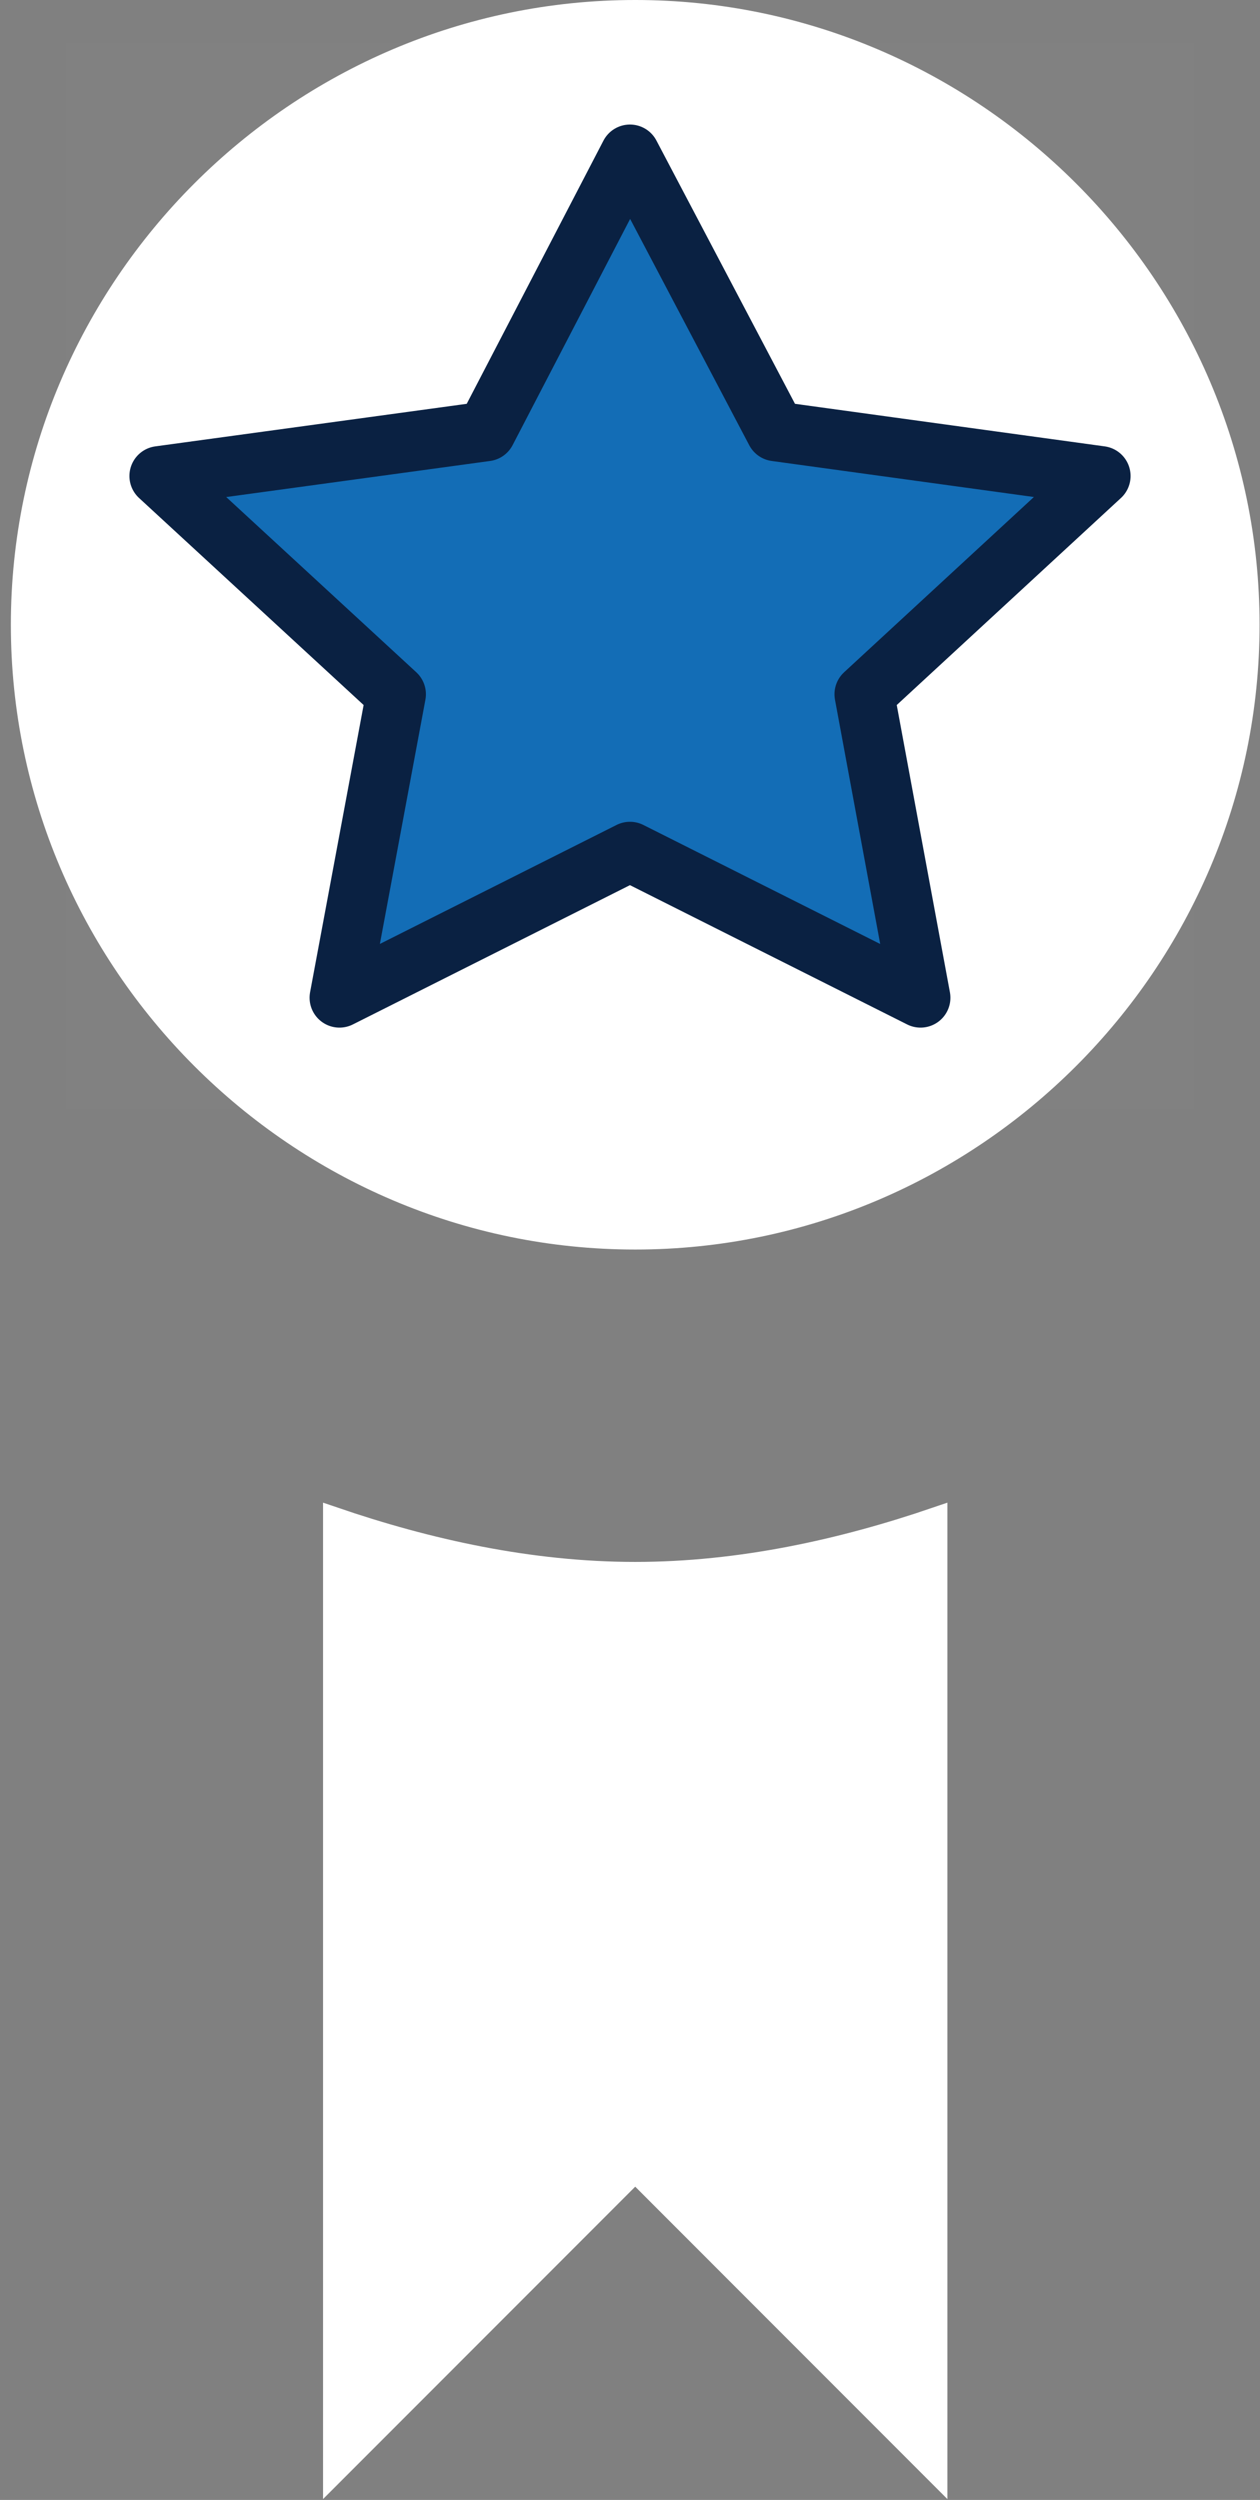
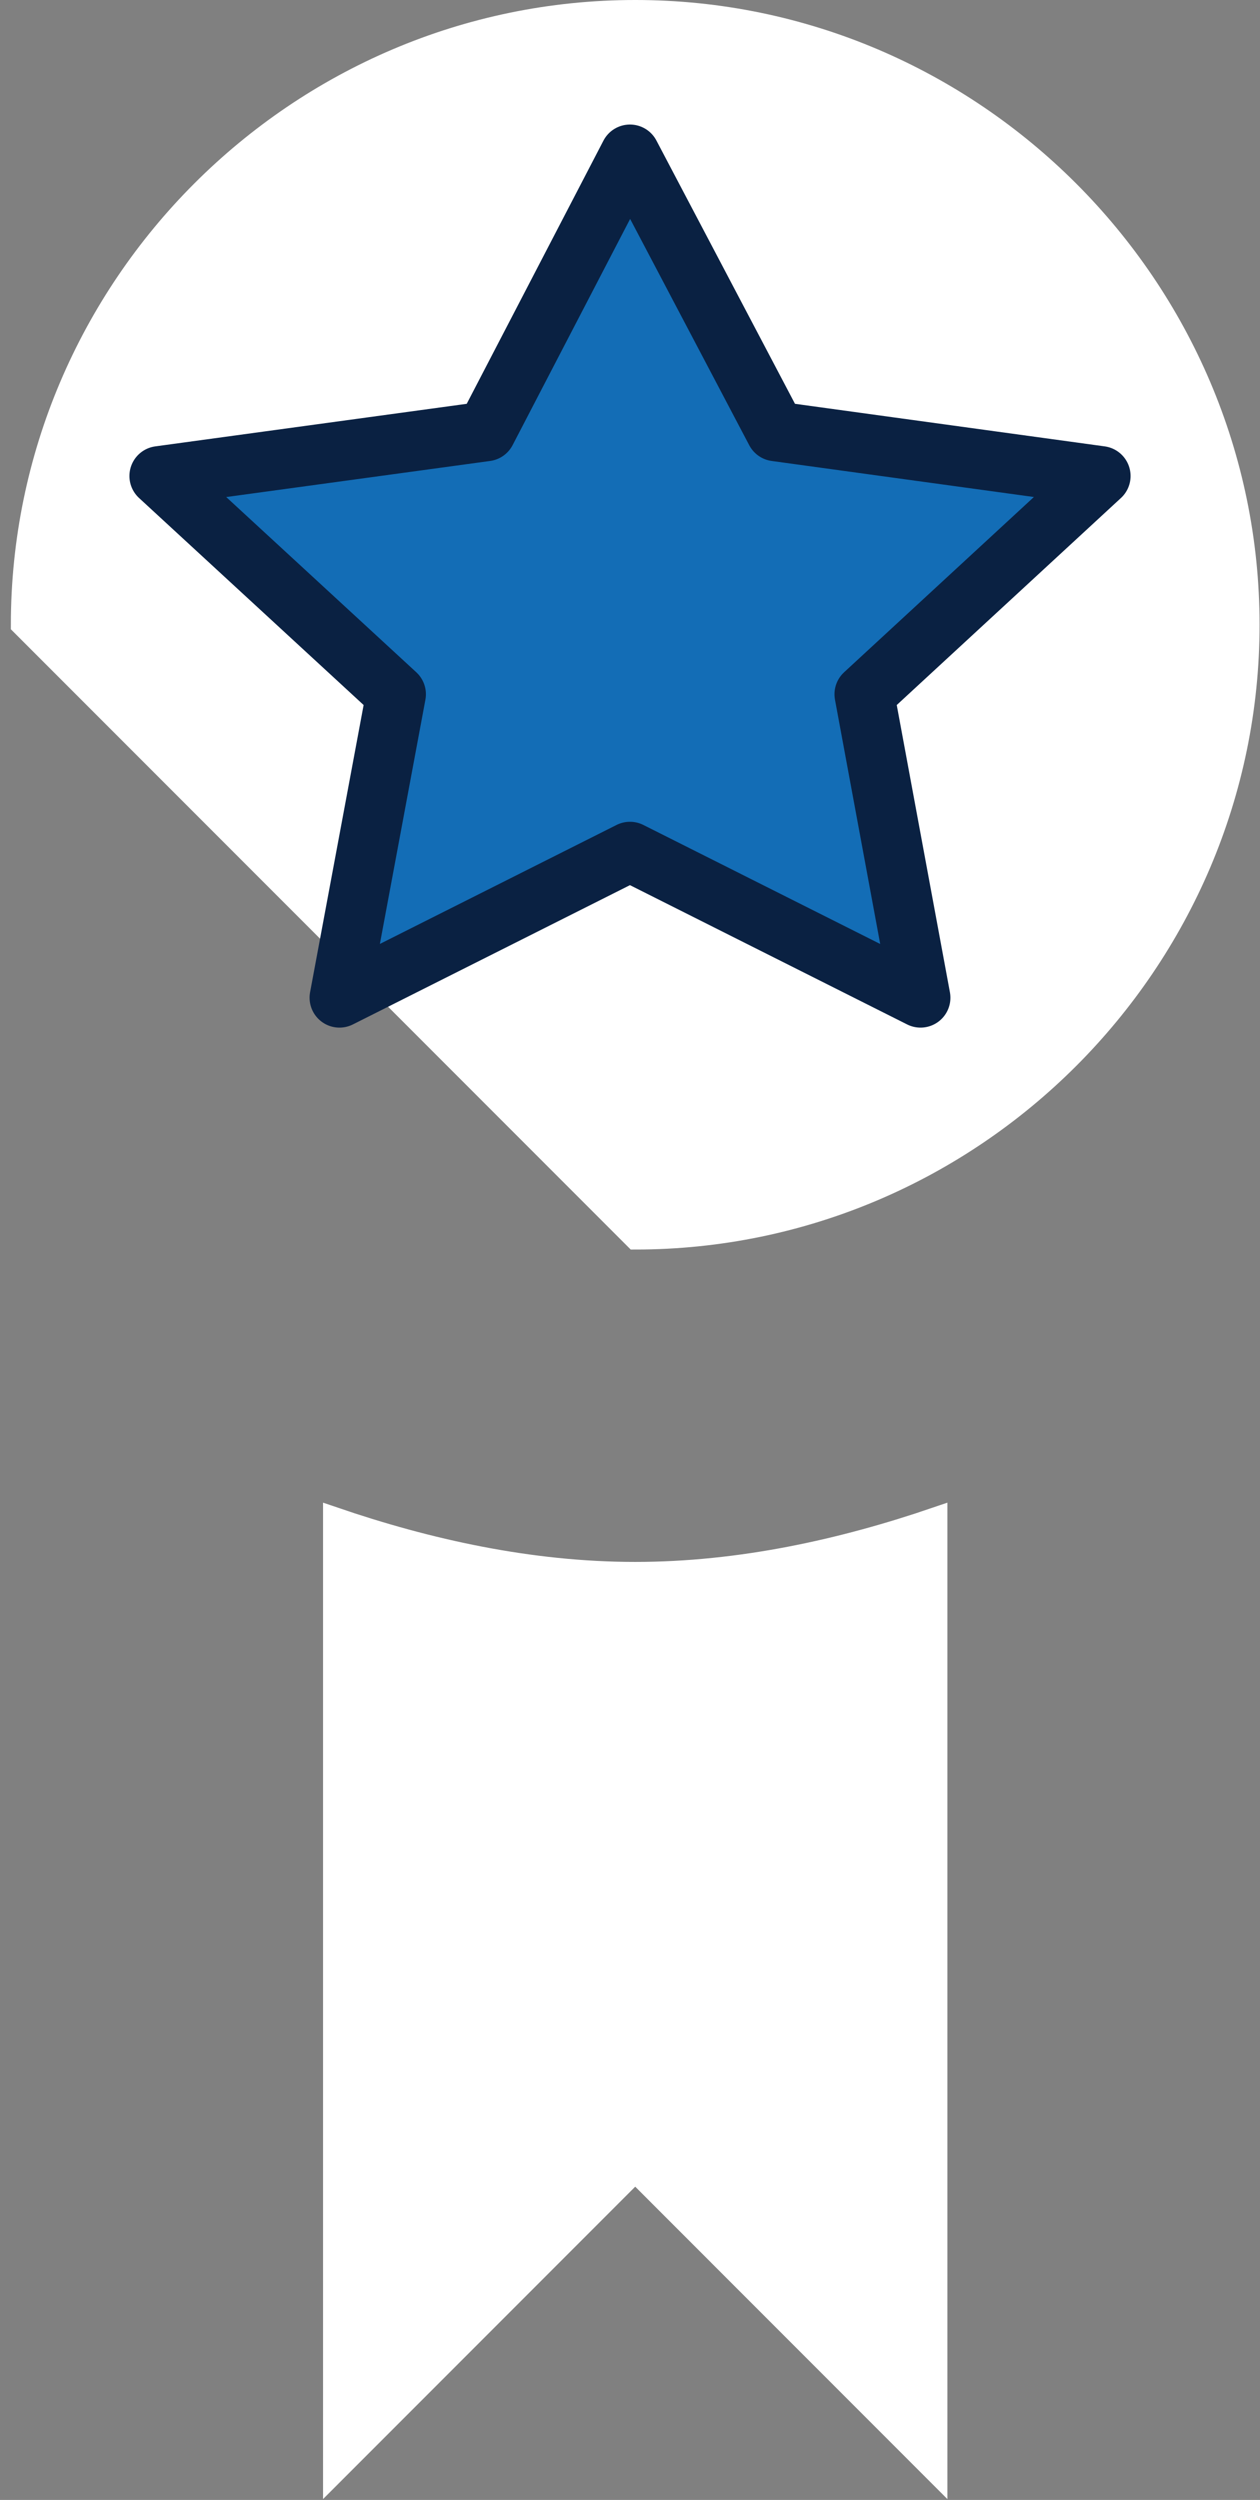
<svg xmlns="http://www.w3.org/2000/svg" width="58" height="115" viewBox="0 0 58 115" fill="none">
  <rect x="0" y="0" width="58" height="115" fill="#808080" stroke="none" />
-   <path d="M43.11 69.823V113.753L29.594 100.236L29.24 99.883L28.886 100.236L15.37 113.753V69.823C19.68 71.296 24.388 72.35 29.24 72.35C34.092 72.35 38.8 71.296 43.11 69.823ZM1 28.74C1 13.209 13.709 0.5 29.24 0.5C44.771 0.5 57.48 13.209 57.48 28.74C57.48 44.271 44.771 56.98 29.24 56.98C13.709 56.98 1 44.271 1 28.74Z" fill="white" stroke="white" />
-   <path d="M3 2H55V51H3V2Z" fill="white" fill-opacity="0.01" />
+   <path d="M43.11 69.823V113.753L29.594 100.236L29.24 99.883L28.886 100.236L15.37 113.753V69.823C19.68 71.296 24.388 72.35 29.24 72.35C34.092 72.35 38.8 71.296 43.11 69.823ZM1 28.74C1 13.209 13.709 0.5 29.24 0.5C44.771 0.5 57.48 13.209 57.48 28.74C57.48 44.271 44.771 56.98 29.24 56.98Z" fill="white" stroke="white" />
  <path d="M28.998 7.104L22.376 19.842L7.333 21.897L18.23 31.936L15.626 45.896L28.998 39.178L42.374 45.896L39.788 31.936L50.667 21.897L35.707 19.842L28.998 7.104Z" fill="#136DB6" stroke="#0A2142" stroke-width="2.751" stroke-linejoin="round" />
</svg>